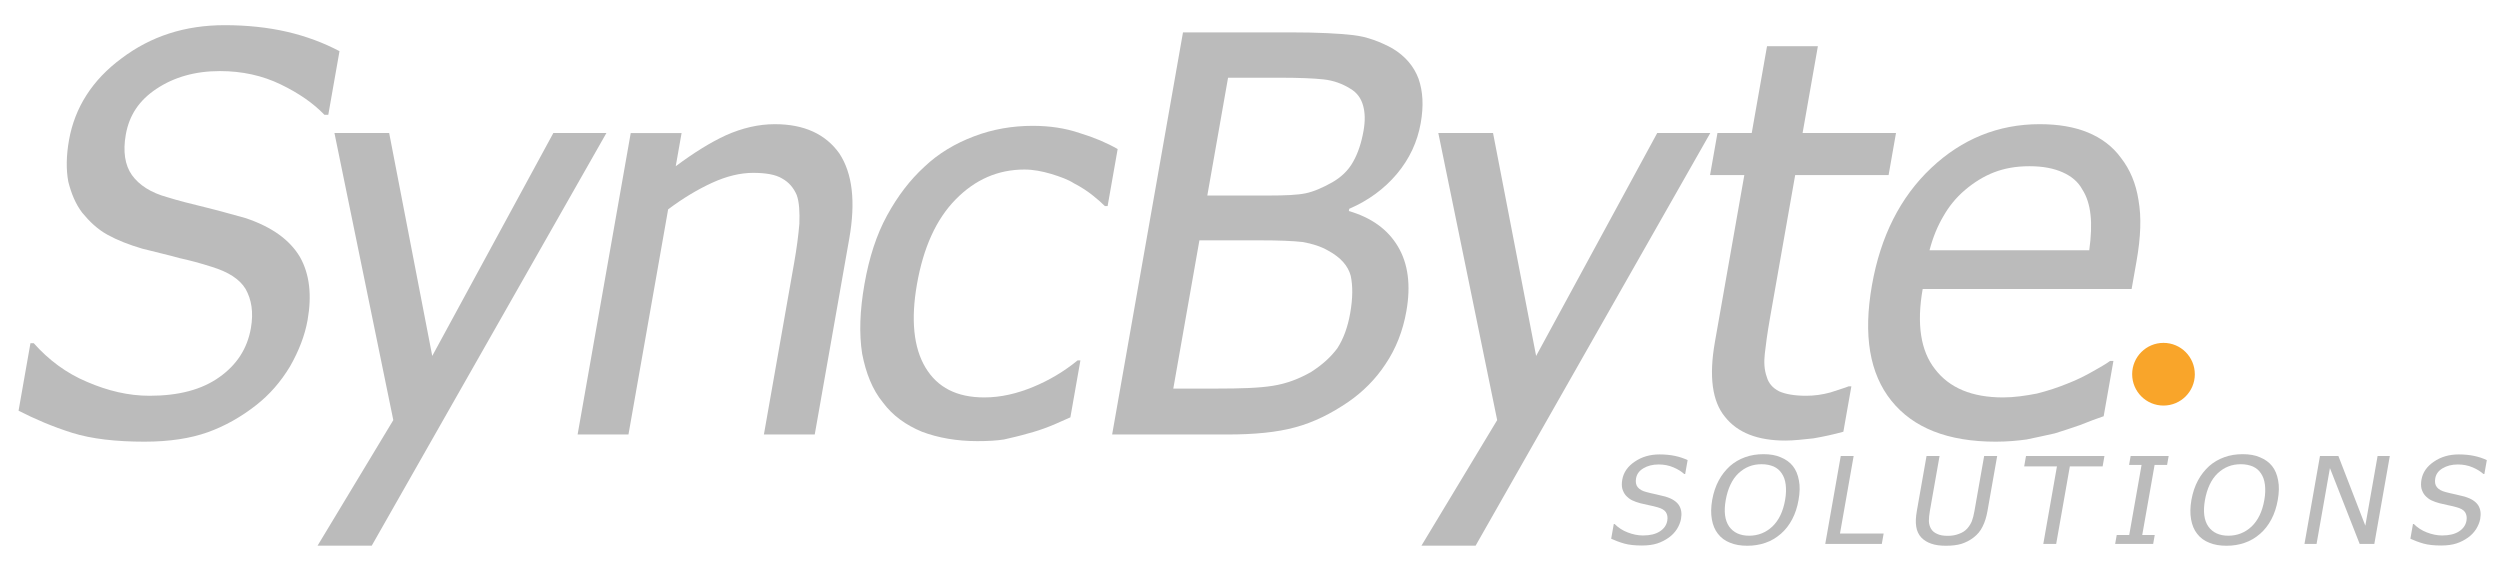
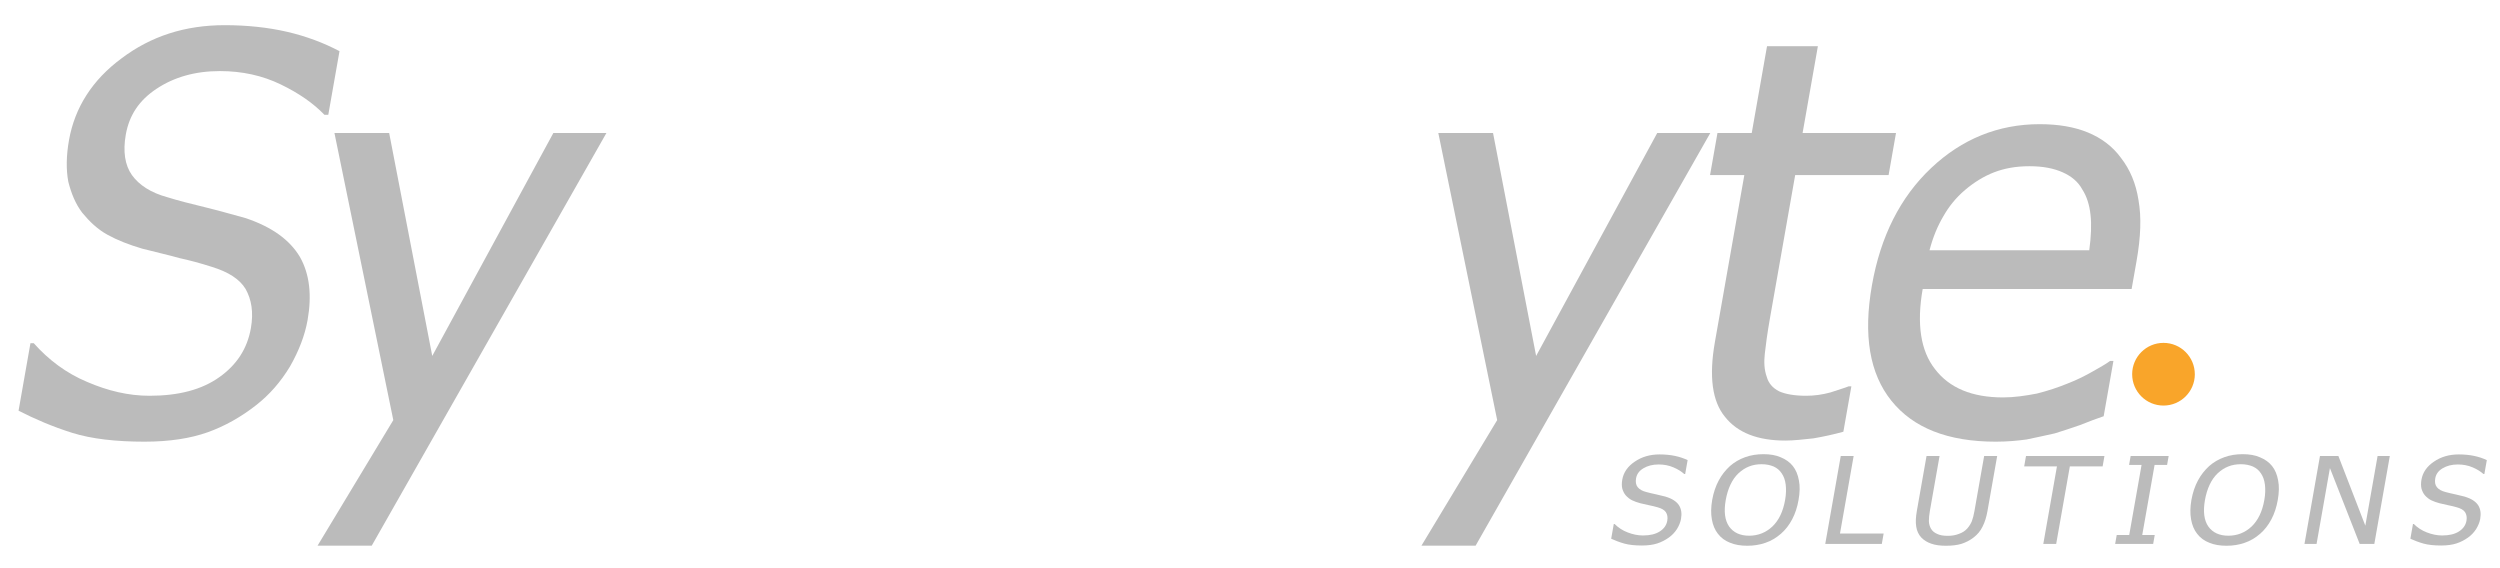
<svg xmlns="http://www.w3.org/2000/svg" width="100%" height="100%" viewBox="0 0 603 137" version="1.1" xml:space="preserve" style="fill-rule:evenodd;clip-rule:evenodd;stroke-linejoin:round;stroke-miterlimit:2;">
  <g id="ArtBoard1" transform="matrix(0.896,0,0,0.723,-306.921,-184.253)">
    <rect x="342.428" y="254.957" width="672.488" height="189.047" style="fill:none;" />
    <g id="Logo" transform="matrix(4.96,0,0,6.151,-76.765,139.263)">
      <g transform="matrix(1,0,0,1,-19.328,-0.513)">
        <g transform="matrix(30,0,-5.29,30,103.506,42.869)">
          <path d="M0.276,0.013c-0.052,0 -0.097,-0.005 -0.134,-0.016c-0.037,-0.011 -0.072,-0.025 -0.104,-0.04l-0,-0.122l0.006,0c0.032,0.03 0.068,0.054 0.109,0.07c0.04,0.016 0.079,0.025 0.117,0.025c0.053,-0 0.093,-0.011 0.121,-0.034c0.027,-0.022 0.041,-0.051 0.041,-0.088c-0,-0.029 -0.008,-0.052 -0.022,-0.071c-0.014,-0.018 -0.037,-0.031 -0.068,-0.04c-0.023,-0.007 -0.043,-0.012 -0.062,-0.016c-0.018,-0.005 -0.042,-0.01 -0.07,-0.017c-0.025,-0.007 -0.047,-0.015 -0.067,-0.025c-0.02,-0.01 -0.037,-0.024 -0.053,-0.04c-0.015,-0.016 -0.026,-0.035 -0.035,-0.056c-0.008,-0.022 -0.012,-0.047 -0.012,-0.075c-0,-0.059 0.023,-0.109 0.069,-0.148c0.046,-0.04 0.104,-0.06 0.176,-0.06c0.04,-0 0.079,0.004 0.115,0.012c0.036,0.008 0.07,0.02 0.101,0.035l-0,0.115l-0.007,0c-0.024,-0.021 -0.053,-0.039 -0.089,-0.055c-0.036,-0.016 -0.074,-0.024 -0.114,-0.024c-0.045,0 -0.081,0.011 -0.109,0.032c-0.028,0.021 -0.041,0.048 -0.041,0.083c-0,0.03 0.008,0.055 0.024,0.073c0.016,0.018 0.04,0.032 0.071,0.04c0.02,0.006 0.045,0.012 0.075,0.019c0.03,0.007 0.054,0.014 0.074,0.019c0.05,0.016 0.086,0.039 0.11,0.07c0.023,0.031 0.034,0.069 0.034,0.114c0,0.028 -0.006,0.056 -0.017,0.084c-0.012,0.028 -0.028,0.051 -0.049,0.07c-0.023,0.021 -0.05,0.038 -0.079,0.049c-0.029,0.011 -0.066,0.017 -0.111,0.017Z" style="fill:#bbb;fill-rule:nonzero;" />
        </g>
        <g transform="matrix(30,0,-5.29,30,119.045,42.869)">
          <path d="M0.495,-0.545l-0.293,0.746l-0.098,0l0.097,-0.227l-0.198,-0.519l0.099,-0l0.149,0.403l0.148,-0.403l0.096,-0Z" style="fill:#bbb;fill-rule:nonzero;" />
        </g>
        <g transform="matrix(30,0,-5.29,30,133.236,42.869)">
-           <path d="M0.495,-0l-0.092,-0l0,-0.311c0,-0.025 -0.001,-0.048 -0.003,-0.07c-0.003,-0.021 -0.007,-0.039 -0.014,-0.052c-0.008,-0.013 -0.018,-0.023 -0.032,-0.03c-0.013,-0.007 -0.031,-0.01 -0.054,-0.01c-0.023,-0 -0.047,0.006 -0.071,0.018c-0.024,0.012 -0.048,0.028 -0.071,0.048l0,0.407l-0.092,-0l0,-0.545l0.092,-0l0,0.06c0.028,-0.024 0.055,-0.043 0.081,-0.056c0.027,-0.013 0.055,-0.02 0.085,-0.02c0.053,0 0.095,0.018 0.126,0.053c0.03,0.036 0.045,0.087 0.045,0.154l0,0.354Z" style="fill:#bbb;fill-rule:nonzero;" />
-         </g>
+           </g>
        <g transform="matrix(30,0,-5.29,30,148.476,42.869)">
-           <path d="M0.283,0.012c-0.037,0 -0.072,-0.006 -0.103,-0.017c-0.031,-0.012 -0.058,-0.029 -0.08,-0.053c-0.023,-0.023 -0.04,-0.053 -0.053,-0.088c-0.012,-0.036 -0.018,-0.078 -0.018,-0.126c-0,-0.048 0.006,-0.089 0.019,-0.124c0.013,-0.035 0.03,-0.064 0.052,-0.088c0.021,-0.024 0.048,-0.042 0.08,-0.055c0.032,-0.013 0.066,-0.019 0.103,-0.019c0.03,-0 0.059,0.004 0.087,0.013c0.028,0.008 0.053,0.018 0.074,0.029l0,0.103l-0.005,-0c-0.007,-0.006 -0.015,-0.012 -0.025,-0.019c-0.01,-0.007 -0.023,-0.015 -0.038,-0.022c-0.012,-0.007 -0.027,-0.012 -0.044,-0.017c-0.018,-0.005 -0.034,-0.008 -0.05,-0.008c-0.048,0 -0.086,0.018 -0.115,0.054c-0.029,0.036 -0.043,0.087 -0.043,0.153c0,0.064 0.014,0.115 0.042,0.151c0.028,0.036 0.066,0.054 0.116,0.054c0.03,-0 0.058,-0.007 0.085,-0.019c0.027,-0.012 0.051,-0.028 0.072,-0.048l0.005,0l0,0.103c-0.009,0.004 -0.02,0.01 -0.034,0.016c-0.014,0.006 -0.026,0.01 -0.037,0.013c-0.016,0.005 -0.03,0.008 -0.042,0.011c-0.012,0.002 -0.028,0.003 -0.048,0.003Z" style="fill:#bbb;fill-rule:nonzero;" />
-         </g>
+           </g>
        <g transform="matrix(30,0,-5.29,30,162.006,42.869)">
-           <path d="M0.567,-0.223c-0,0.036 -0.007,0.068 -0.021,0.096c-0.013,0.027 -0.032,0.05 -0.055,0.068c-0.027,0.021 -0.056,0.037 -0.088,0.046c-0.031,0.009 -0.071,0.013 -0.121,0.013l-0.208,-0l-0,-0.727l0.193,-0c0.051,-0 0.09,0.002 0.116,0.005c0.026,0.003 0.051,0.012 0.075,0.024c0.026,0.014 0.045,0.033 0.057,0.055c0.012,0.023 0.018,0.049 0.018,0.08c-0,0.034 -0.009,0.065 -0.027,0.092c-0.018,0.027 -0.043,0.048 -0.075,0.063l-0,0.004c0.043,0.012 0.076,0.033 0.1,0.064c0.024,0.031 0.036,0.07 0.036,0.117Zm-0.135,-0.326c0,-0.018 -0.003,-0.033 -0.009,-0.046c-0.006,-0.013 -0.015,-0.023 -0.028,-0.03c-0.016,-0.009 -0.033,-0.015 -0.052,-0.017c-0.019,-0.002 -0.046,-0.003 -0.08,-0.003l-0.093,0l0,0.213l0.11,0c0.031,0 0.053,-0.001 0.067,-0.004c0.014,-0.003 0.029,-0.01 0.045,-0.02c0.014,-0.009 0.025,-0.021 0.031,-0.037c0.006,-0.015 0.009,-0.034 0.009,-0.056Zm0.034,0.33c0,-0.028 -0.004,-0.05 -0.011,-0.068c-0.008,-0.018 -0.024,-0.033 -0.048,-0.045c-0.015,-0.008 -0.032,-0.013 -0.05,-0.016c-0.018,-0.002 -0.044,-0.003 -0.077,-0.003l-0.11,-0l0,0.268l0.079,0c0.042,0 0.076,-0.001 0.1,-0.005c0.025,-0.004 0.046,-0.013 0.065,-0.025c0.018,-0.013 0.031,-0.027 0.04,-0.043c0.008,-0.017 0.012,-0.038 0.012,-0.063Z" style="fill:#bbb;fill-rule:nonzero;" />
-         </g>
+           </g>
        <g transform="matrix(30,0,-5.29,30,178.956,42.869)">
          <path d="M0.495,-0.545l-0.293,0.746l-0.098,0l0.097,-0.227l-0.198,-0.519l0.099,-0l0.149,0.403l0.148,-0.403l0.096,-0Z" style="fill:#bbb;fill-rule:nonzero;" />
        </g>
        <g transform="matrix(30,0,-5.29,30,193.896,42.869)">
          <path d="M0.231,0.011c-0.05,-0 -0.089,-0.014 -0.117,-0.043c-0.028,-0.028 -0.042,-0.073 -0.042,-0.135l0,-0.302l-0.062,-0l0,-0.076l0.062,-0l0,-0.157l0.092,-0l0,0.157l0.169,-0l0,0.076l-0.169,-0l0,0.259c0,0.028 0.001,0.049 0.002,0.064c0.001,0.015 0.004,0.029 0.011,0.042c0.005,0.011 0.014,0.02 0.027,0.026c0.012,0.005 0.029,0.008 0.05,0.008c0.015,0 0.029,-0.002 0.043,-0.006c0.014,-0.005 0.024,-0.008 0.031,-0.011l0.005,-0l0,0.082c-0.017,0.005 -0.035,0.009 -0.052,0.012c-0.018,0.002 -0.035,0.004 -0.05,0.004Z" style="fill:#bbb;fill-rule:nonzero;" />
        </g>
        <g transform="matrix(30,0,-5.29,30,203.166,42.869)">
          <path d="M0.303,0.013c-0.087,-0 -0.154,-0.025 -0.202,-0.074c-0.048,-0.049 -0.072,-0.118 -0.072,-0.209c-0,-0.088 0.023,-0.159 0.07,-0.212c0.046,-0.052 0.107,-0.079 0.182,-0.079c0.034,0 0.064,0.005 0.09,0.015c0.026,0.01 0.049,0.025 0.068,0.046c0.02,0.021 0.035,0.046 0.045,0.076c0.011,0.031 0.016,0.067 0.016,0.111l0,0.05l-0.378,-0c0,0.063 0.016,0.112 0.048,0.145c0.032,0.034 0.076,0.051 0.132,0.051c0.02,-0 0.04,-0.003 0.06,-0.007c0.019,-0.005 0.036,-0.011 0.052,-0.018c0.017,-0.007 0.031,-0.015 0.042,-0.022c0.011,-0.007 0.021,-0.013 0.028,-0.019l0.006,-0l-0,0.1c-0.011,0.004 -0.024,0.009 -0.04,0.016c-0.016,0.006 -0.031,0.011 -0.043,0.015c-0.018,0.004 -0.034,0.008 -0.049,0.011c-0.014,0.002 -0.033,0.004 -0.055,0.004Zm0.108,-0.346c-0.001,-0.025 -0.004,-0.047 -0.009,-0.064c-0.005,-0.018 -0.013,-0.034 -0.023,-0.046c-0.01,-0.014 -0.024,-0.024 -0.041,-0.031c-0.017,-0.007 -0.037,-0.011 -0.062,-0.011c-0.025,0 -0.045,0.004 -0.062,0.011c-0.017,0.007 -0.033,0.018 -0.047,0.032c-0.014,0.014 -0.024,0.03 -0.031,0.048c-0.007,0.017 -0.012,0.037 -0.014,0.061l0.289,-0Z" style="fill:#bbb;fill-rule:nonzero;" />
        </g>
      </g>
      <g transform="matrix(1,0,0,1,-3.926,-0.037)">
        <g transform="matrix(7.29,0,-1.157,6.561,175.582,48.329)">
          <path d="M0.276,0.013c-0.052,0 -0.097,-0.005 -0.134,-0.016c-0.037,-0.011 -0.072,-0.025 -0.104,-0.04l-0,-0.122l0.006,0c0.032,0.03 0.068,0.054 0.109,0.07c0.04,0.016 0.079,0.025 0.117,0.025c0.053,-0 0.093,-0.011 0.121,-0.034c0.027,-0.022 0.041,-0.051 0.041,-0.088c-0,-0.029 -0.008,-0.052 -0.022,-0.071c-0.014,-0.018 -0.037,-0.031 -0.068,-0.04c-0.023,-0.007 -0.043,-0.012 -0.062,-0.016c-0.018,-0.005 -0.042,-0.01 -0.07,-0.017c-0.025,-0.007 -0.047,-0.015 -0.067,-0.025c-0.02,-0.01 -0.037,-0.024 -0.053,-0.04c-0.015,-0.016 -0.026,-0.035 -0.035,-0.056c-0.008,-0.022 -0.012,-0.047 -0.012,-0.075c-0,-0.059 0.023,-0.109 0.069,-0.148c0.046,-0.04 0.104,-0.06 0.176,-0.06c0.04,-0 0.079,0.004 0.115,0.012c0.036,0.008 0.07,0.02 0.101,0.035l-0,0.115l-0.007,0c-0.024,-0.021 -0.053,-0.039 -0.089,-0.055c-0.036,-0.016 -0.074,-0.024 -0.114,-0.024c-0.045,0 -0.081,0.011 -0.109,0.032c-0.028,0.021 -0.041,0.048 -0.041,0.083c-0,0.03 0.008,0.055 0.024,0.073c0.016,0.018 0.04,0.032 0.071,0.04c0.02,0.006 0.045,0.012 0.075,0.019c0.03,0.007 0.054,0.014 0.074,0.019c0.05,0.016 0.086,0.039 0.11,0.07c0.023,0.031 0.034,0.069 0.034,0.114c0,0.028 -0.006,0.056 -0.017,0.084c-0.012,0.028 -0.028,0.051 -0.049,0.07c-0.023,0.021 -0.05,0.038 -0.079,0.049c-0.029,0.011 -0.066,0.017 -0.111,0.017Z" style="fill:#bbb;fill-rule:nonzero;" />
        </g>
        <g transform="matrix(7.29,0,-1.157,6.561,180.737,48.329)">
          <path d="M0.588,-0.644c0.028,0.032 0.049,0.072 0.064,0.119c0.016,0.047 0.023,0.101 0.023,0.162c0,0.059 -0.007,0.112 -0.022,0.159c-0.015,0.048 -0.037,0.088 -0.065,0.12c-0.03,0.034 -0.064,0.059 -0.104,0.075c-0.039,0.016 -0.083,0.024 -0.13,0.024c-0.05,0 -0.094,-0.008 -0.133,-0.025c-0.04,-0.016 -0.074,-0.041 -0.102,-0.074c-0.028,-0.032 -0.049,-0.072 -0.064,-0.119c-0.015,-0.047 -0.023,-0.101 -0.023,-0.16c0,-0.061 0.008,-0.115 0.023,-0.161c0.015,-0.047 0.037,-0.086 0.065,-0.12c0.028,-0.032 0.061,-0.056 0.101,-0.073c0.039,-0.017 0.084,-0.025 0.133,-0.025c0.049,-0 0.094,0.008 0.133,0.026c0.04,0.017 0.074,0.041 0.101,0.072Zm-0.013,0.281c-0,-0.048 -0.006,-0.091 -0.016,-0.128c-0.01,-0.037 -0.025,-0.068 -0.044,-0.092c-0.019,-0.026 -0.042,-0.044 -0.069,-0.057c-0.028,-0.012 -0.058,-0.019 -0.092,-0.019c-0.035,0 -0.066,0.006 -0.092,0.019c-0.026,0.012 -0.049,0.031 -0.07,0.057c-0.019,0.024 -0.034,0.055 -0.044,0.093c-0.01,0.037 -0.015,0.08 -0.015,0.127c-0,0.095 0.02,0.168 0.06,0.219c0.04,0.05 0.094,0.076 0.161,0.076c0.067,-0 0.121,-0.026 0.161,-0.076c0.04,-0.051 0.06,-0.124 0.06,-0.219Z" style="fill:#bbb;fill-rule:nonzero;" />
        </g>
        <g transform="matrix(7.29,0,-1.157,6.561,186.988,48.329)">
          <path d="M0.495,-0l-0.421,-0l-0,-0.727l0.096,-0l0,0.641l0.325,0l0,0.086Z" style="fill:#bbb;fill-rule:nonzero;" />
        </g>
        <g transform="matrix(7.29,0,-1.157,6.561,191.709,48.329)">
          <path d="M0.328,0.015c-0.043,0 -0.08,-0.005 -0.112,-0.017c-0.032,-0.011 -0.059,-0.028 -0.082,-0.05c-0.025,-0.025 -0.043,-0.056 -0.053,-0.091c-0.011,-0.035 -0.016,-0.079 -0.016,-0.13l-0,-0.454l0.097,-0l-0,0.454c-0,0.033 0.002,0.061 0.006,0.084c0.004,0.023 0.013,0.044 0.025,0.062c0.013,0.02 0.031,0.034 0.053,0.044c0.022,0.011 0.049,0.016 0.082,0.016c0.03,-0 0.057,-0.005 0.08,-0.016c0.024,-0.01 0.042,-0.024 0.055,-0.044c0.012,-0.019 0.02,-0.039 0.025,-0.061c0.004,-0.023 0.006,-0.05 0.006,-0.083l0,-0.456l0.097,-0l-0,0.454c-0,0.05 -0.005,0.093 -0.016,0.129c-0.01,0.037 -0.028,0.067 -0.054,0.092c-0.023,0.023 -0.05,0.039 -0.08,0.051c-0.031,0.011 -0.069,0.016 -0.113,0.016Z" style="fill:#bbb;fill-rule:nonzero;" />
        </g>
        <g transform="matrix(7.29,0,-1.157,6.561,197.582,48.329)">
          <path d="M0.244,-0l-0,-0.641l-0.244,-0l-0,-0.086l0.584,-0l0,0.086l-0.244,-0l0,0.641l-0.096,-0Z" style="fill:#bbb;fill-rule:nonzero;" />
        </g>
        <g transform="matrix(7.29,0,-1.157,6.561,202.933,48.329)">
          <path d="M0.328,-0l-0.283,-0l0,-0.074l0.093,-0l0,-0.579l-0.093,0l0,-0.074l0.283,-0l-0,0.074l-0.093,0l-0,0.579l0.093,-0l-0,0.074Z" style="fill:#bbb;fill-rule:nonzero;" />
        </g>
        <g transform="matrix(7.29,0,-1.157,6.561,206.746,48.329)">
          <path d="M0.588,-0.644c0.028,0.032 0.049,0.072 0.064,0.119c0.016,0.047 0.023,0.101 0.023,0.162c0,0.059 -0.007,0.112 -0.022,0.159c-0.015,0.048 -0.037,0.088 -0.065,0.12c-0.03,0.034 -0.064,0.059 -0.104,0.075c-0.039,0.016 -0.083,0.024 -0.13,0.024c-0.05,0 -0.094,-0.008 -0.133,-0.025c-0.04,-0.016 -0.074,-0.041 -0.102,-0.074c-0.028,-0.032 -0.049,-0.072 -0.064,-0.119c-0.015,-0.047 -0.023,-0.101 -0.023,-0.16c0,-0.061 0.008,-0.115 0.023,-0.161c0.015,-0.047 0.037,-0.086 0.065,-0.12c0.028,-0.032 0.061,-0.056 0.101,-0.073c0.039,-0.017 0.084,-0.025 0.133,-0.025c0.049,-0 0.094,0.008 0.133,0.026c0.04,0.017 0.074,0.041 0.101,0.072Zm-0.013,0.281c-0,-0.048 -0.006,-0.091 -0.016,-0.128c-0.01,-0.037 -0.025,-0.068 -0.044,-0.092c-0.019,-0.026 -0.042,-0.044 -0.069,-0.057c-0.028,-0.012 -0.058,-0.019 -0.092,-0.019c-0.035,0 -0.066,0.006 -0.092,0.019c-0.026,0.012 -0.049,0.031 -0.07,0.057c-0.019,0.024 -0.034,0.055 -0.044,0.093c-0.01,0.037 -0.015,0.08 -0.015,0.127c-0,0.095 0.02,0.168 0.06,0.219c0.04,0.05 0.094,0.076 0.161,0.076c0.067,-0 0.121,-0.026 0.161,-0.076c0.04,-0.051 0.06,-0.124 0.06,-0.219Z" style="fill:#bbb;fill-rule:nonzero;" />
        </g>
        <g transform="matrix(7.29,0,-1.157,6.561,212.997,48.329)">
          <path d="M0.594,-0l-0.109,-0l-0.321,-0.627l0,0.627l-0.09,-0l-0,-0.727l0.137,-0l0.292,0.576l0,-0.576l0.091,-0l-0,0.727Z" style="fill:#bbb;fill-rule:nonzero;" />
        </g>
        <g transform="matrix(7.29,0,-1.157,6.561,218.957,48.329)">
          <path d="M0.276,0.013c-0.052,0 -0.097,-0.005 -0.134,-0.016c-0.037,-0.011 -0.072,-0.025 -0.104,-0.04l-0,-0.122l0.006,0c0.032,0.03 0.068,0.054 0.109,0.07c0.04,0.016 0.079,0.025 0.117,0.025c0.053,-0 0.093,-0.011 0.121,-0.034c0.027,-0.022 0.041,-0.051 0.041,-0.088c-0,-0.029 -0.008,-0.052 -0.022,-0.071c-0.014,-0.018 -0.037,-0.031 -0.068,-0.04c-0.023,-0.007 -0.043,-0.012 -0.062,-0.016c-0.018,-0.005 -0.042,-0.01 -0.07,-0.017c-0.025,-0.007 -0.047,-0.015 -0.067,-0.025c-0.02,-0.01 -0.037,-0.024 -0.053,-0.04c-0.015,-0.016 -0.026,-0.035 -0.035,-0.056c-0.008,-0.022 -0.012,-0.047 -0.012,-0.075c-0,-0.059 0.023,-0.109 0.069,-0.148c0.046,-0.04 0.104,-0.06 0.176,-0.06c0.04,-0 0.079,0.004 0.115,0.012c0.036,0.008 0.07,0.02 0.101,0.035l-0,0.115l-0.007,0c-0.024,-0.021 -0.053,-0.039 -0.089,-0.055c-0.036,-0.016 -0.074,-0.024 -0.114,-0.024c-0.045,0 -0.081,0.011 -0.109,0.032c-0.028,0.021 -0.041,0.048 -0.041,0.083c-0,0.03 0.008,0.055 0.024,0.073c0.016,0.018 0.04,0.032 0.071,0.04c0.02,0.006 0.045,0.012 0.075,0.019c0.03,0.007 0.054,0.014 0.074,0.019c0.05,0.016 0.086,0.039 0.11,0.07c0.023,0.031 0.034,0.069 0.034,0.114c0,0.028 -0.006,0.056 -0.017,0.084c-0.012,0.028 -0.028,0.051 -0.049,0.07c-0.023,0.021 -0.05,0.038 -0.079,0.049c-0.029,0.011 -0.066,0.017 -0.111,0.017Z" style="fill:#bbb;fill-rule:nonzero;" />
        </g>
      </g>
      <g transform="matrix(2.38129e-20,-1.15,-1.15,2.38129e-20,201.959,37.387)">
        <path d="M-1.479,-1.479c-0.817,0.001 -1.478,0.663 -1.478,1.48c-0,0.816 0.661,1.478 1.479,1.478c0.815,-0 1.478,-0.662 1.478,-1.479c0,-0.816 -0.663,-1.478 -1.479,-1.478" style="fill:#f9a52a;fill-rule:nonzero;" />
      </g>
    </g>
  </g>
</svg>